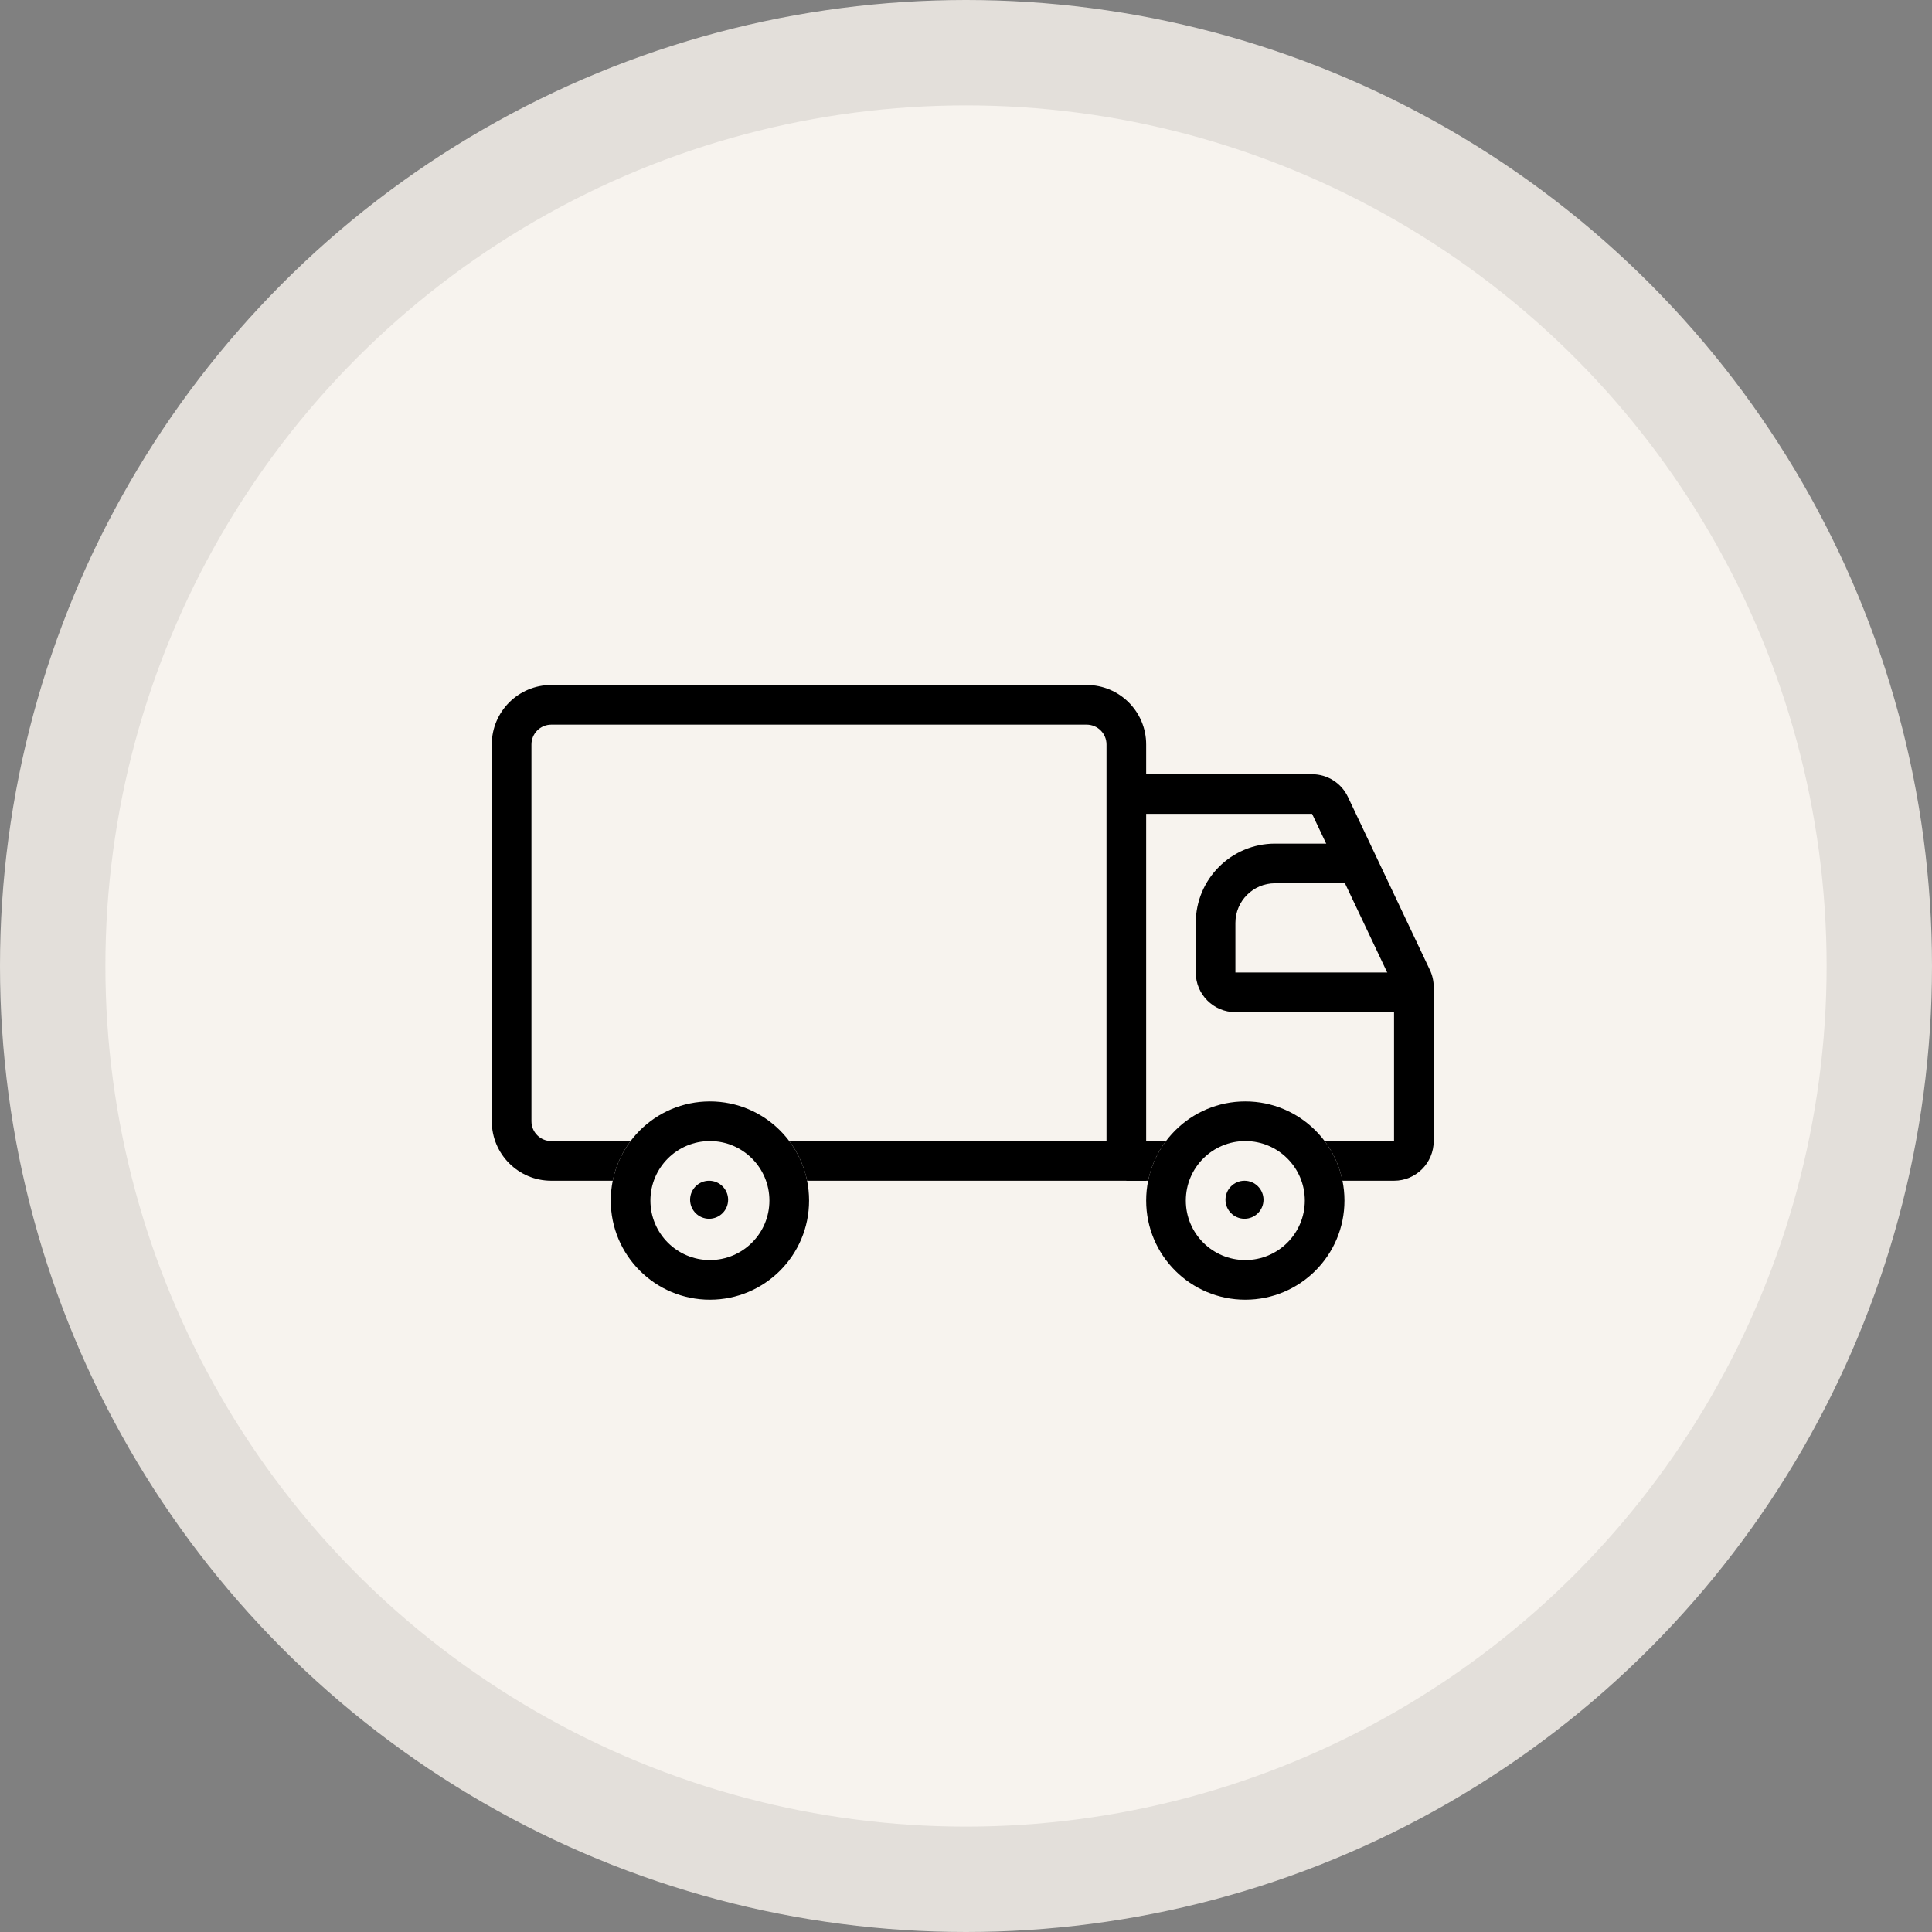
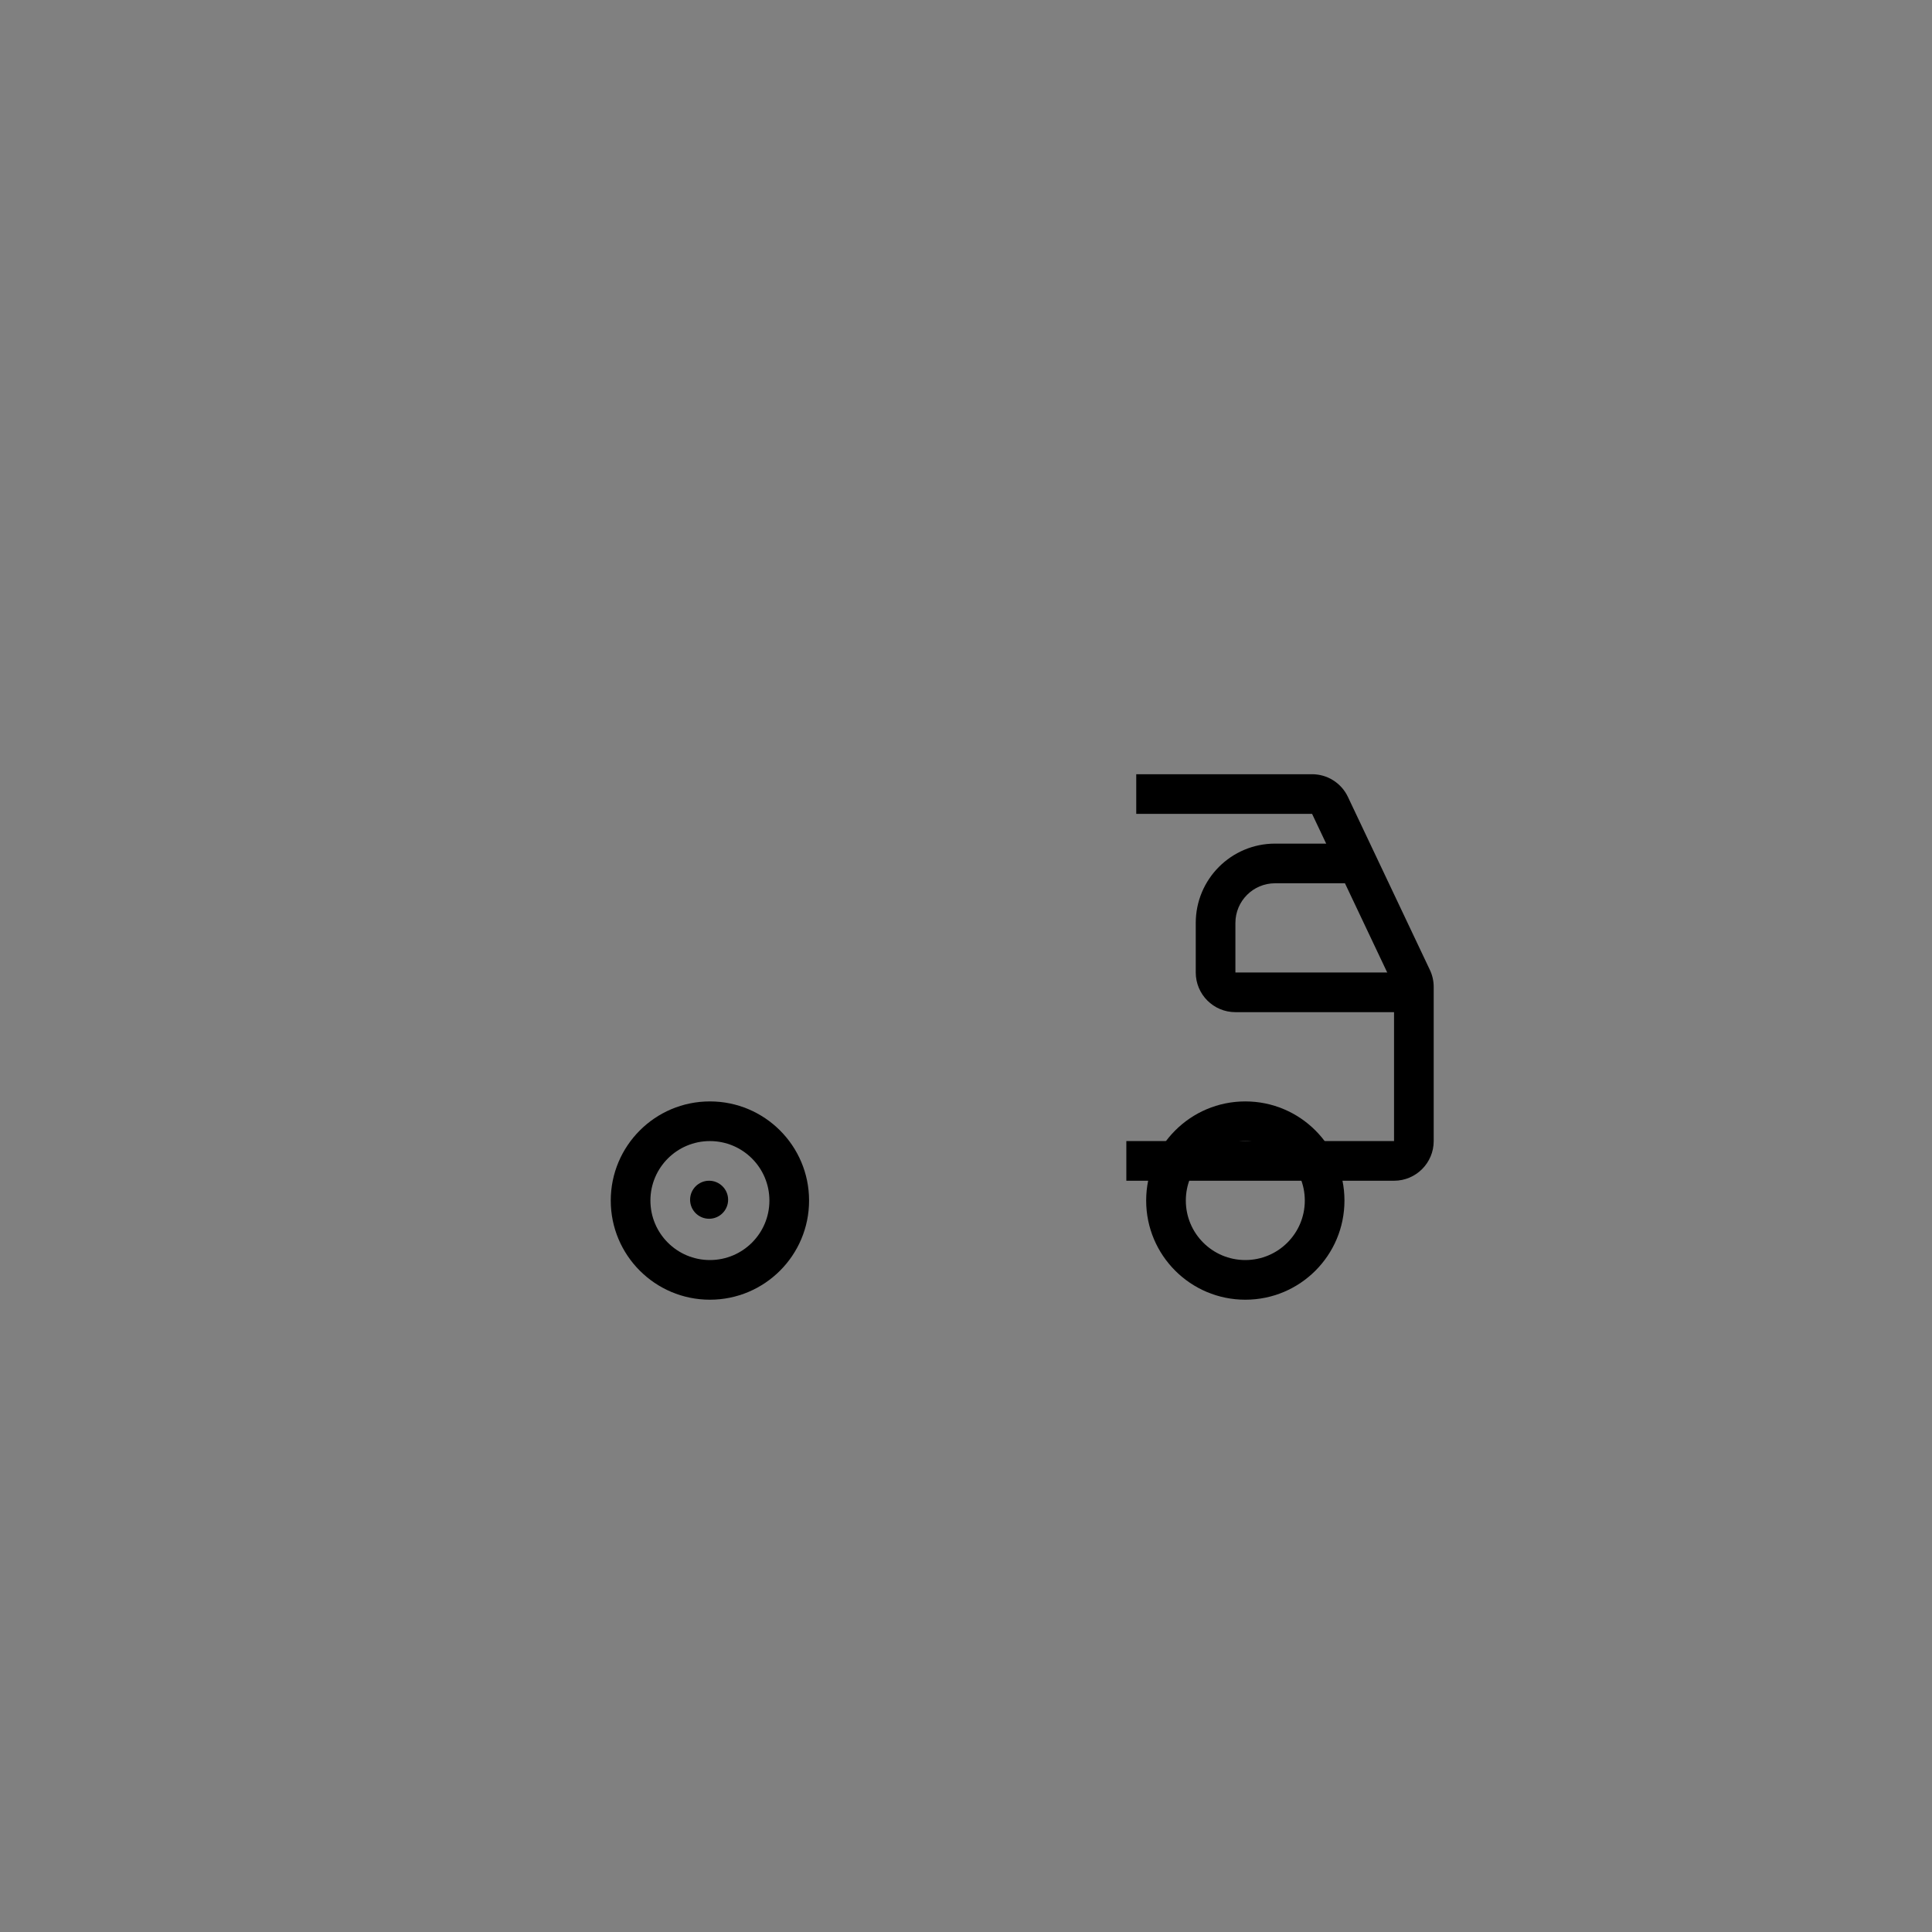
<svg xmlns="http://www.w3.org/2000/svg" fill="none" viewBox="0 0 110 110" height="110" width="110">
  <rect x="0" y="0" width="110" height="110" fill="#808080" stroke="none" />
-   <circle stroke-width="6" stroke="#E3DFDA" fill="#F7F3EE" r="52" cy="55" cx="55" />
-   <path fill="black" d="M61.871 41.258H31.387C30.764 41.258 30.258 41.764 30.258 42.387V63.839C30.258 64.462 30.764 64.968 31.387 64.968H63V42.387C63 41.764 62.494 41.258 61.871 41.258ZM31.387 39C29.516 39 28 40.516 28 42.387V63.839C28 65.709 29.516 67.226 31.387 67.226H65.258V42.387C65.258 40.516 63.741 39 61.871 39H31.387Z" clip-rule="evenodd" fill-rule="evenodd" />
-   <path fill="#F7F3EE" d="M46.065 68.355C46.065 71.473 43.537 74 40.419 74C37.302 74 34.774 71.473 34.774 68.355C34.774 65.237 37.302 62.71 40.419 62.71C43.537 62.71 46.065 65.237 46.065 68.355Z" />
  <path fill="black" d="M74.705 46.339H64.693V44.081H74.705C75.577 44.081 76.372 44.584 76.745 45.373L81.411 55.223C81.555 55.525 81.629 55.855 81.629 56.19V64.968C81.629 66.215 80.618 67.226 79.371 67.226H64.129V64.968H79.371V56.19L74.705 46.339Z" clip-rule="evenodd" fill-rule="evenodd" />
-   <path fill="#F7F3EE" d="M76.548 68.355C76.548 71.473 74.021 74 70.903 74C67.785 74 65.258 71.473 65.258 68.355C65.258 65.237 67.785 62.71 70.903 62.71C74.021 62.71 76.548 65.237 76.548 68.355Z" />
  <path fill="black" d="M68.081 52.548C68.081 50.054 70.103 48.032 72.597 48.032H77.113V50.29H72.597C71.35 50.29 70.339 51.301 70.339 52.548V55.37H79.935V57.628H70.339C69.091 57.628 68.081 56.617 68.081 55.37V52.548Z" clip-rule="evenodd" fill-rule="evenodd" />
  <path fill="black" d="M70.903 71.742C72.774 71.742 74.29 70.226 74.29 68.355C74.29 66.484 72.774 64.968 70.903 64.968C69.032 64.968 67.516 66.484 67.516 68.355C67.516 70.226 69.032 71.742 70.903 71.742ZM70.903 74C74.021 74 76.548 71.473 76.548 68.355C76.548 65.237 74.021 62.71 70.903 62.71C67.785 62.71 65.258 65.237 65.258 68.355C65.258 71.473 67.785 74 70.903 74Z" clip-rule="evenodd" fill-rule="evenodd" />
-   <path fill="black" d="M70.856 67.226C70.26 67.226 69.774 67.712 69.774 68.309C69.774 68.906 70.26 69.391 70.856 69.391C71.454 69.391 71.939 68.906 71.939 68.309C71.939 67.712 71.453 67.226 70.856 67.226Z" />
  <path fill="black" d="M40.419 71.742C42.29 71.742 43.807 70.226 43.807 68.355C43.807 66.484 42.29 64.968 40.419 64.968C38.549 64.968 37.032 66.484 37.032 68.355C37.032 70.226 38.549 71.742 40.419 71.742ZM40.419 74C43.537 74 46.065 71.473 46.065 68.355C46.065 65.237 43.537 62.71 40.419 62.71C37.302 62.71 34.774 65.237 34.774 68.355C34.774 71.473 37.302 74 40.419 74Z" clip-rule="evenodd" fill-rule="evenodd" />
  <path fill="black" d="M41.456 68.309C41.456 67.712 40.97 67.226 40.373 67.226C39.776 67.226 39.291 67.712 39.291 68.309C39.291 68.906 39.776 69.391 40.373 69.391C40.97 69.391 41.456 68.906 41.456 68.309Z" />
</svg>